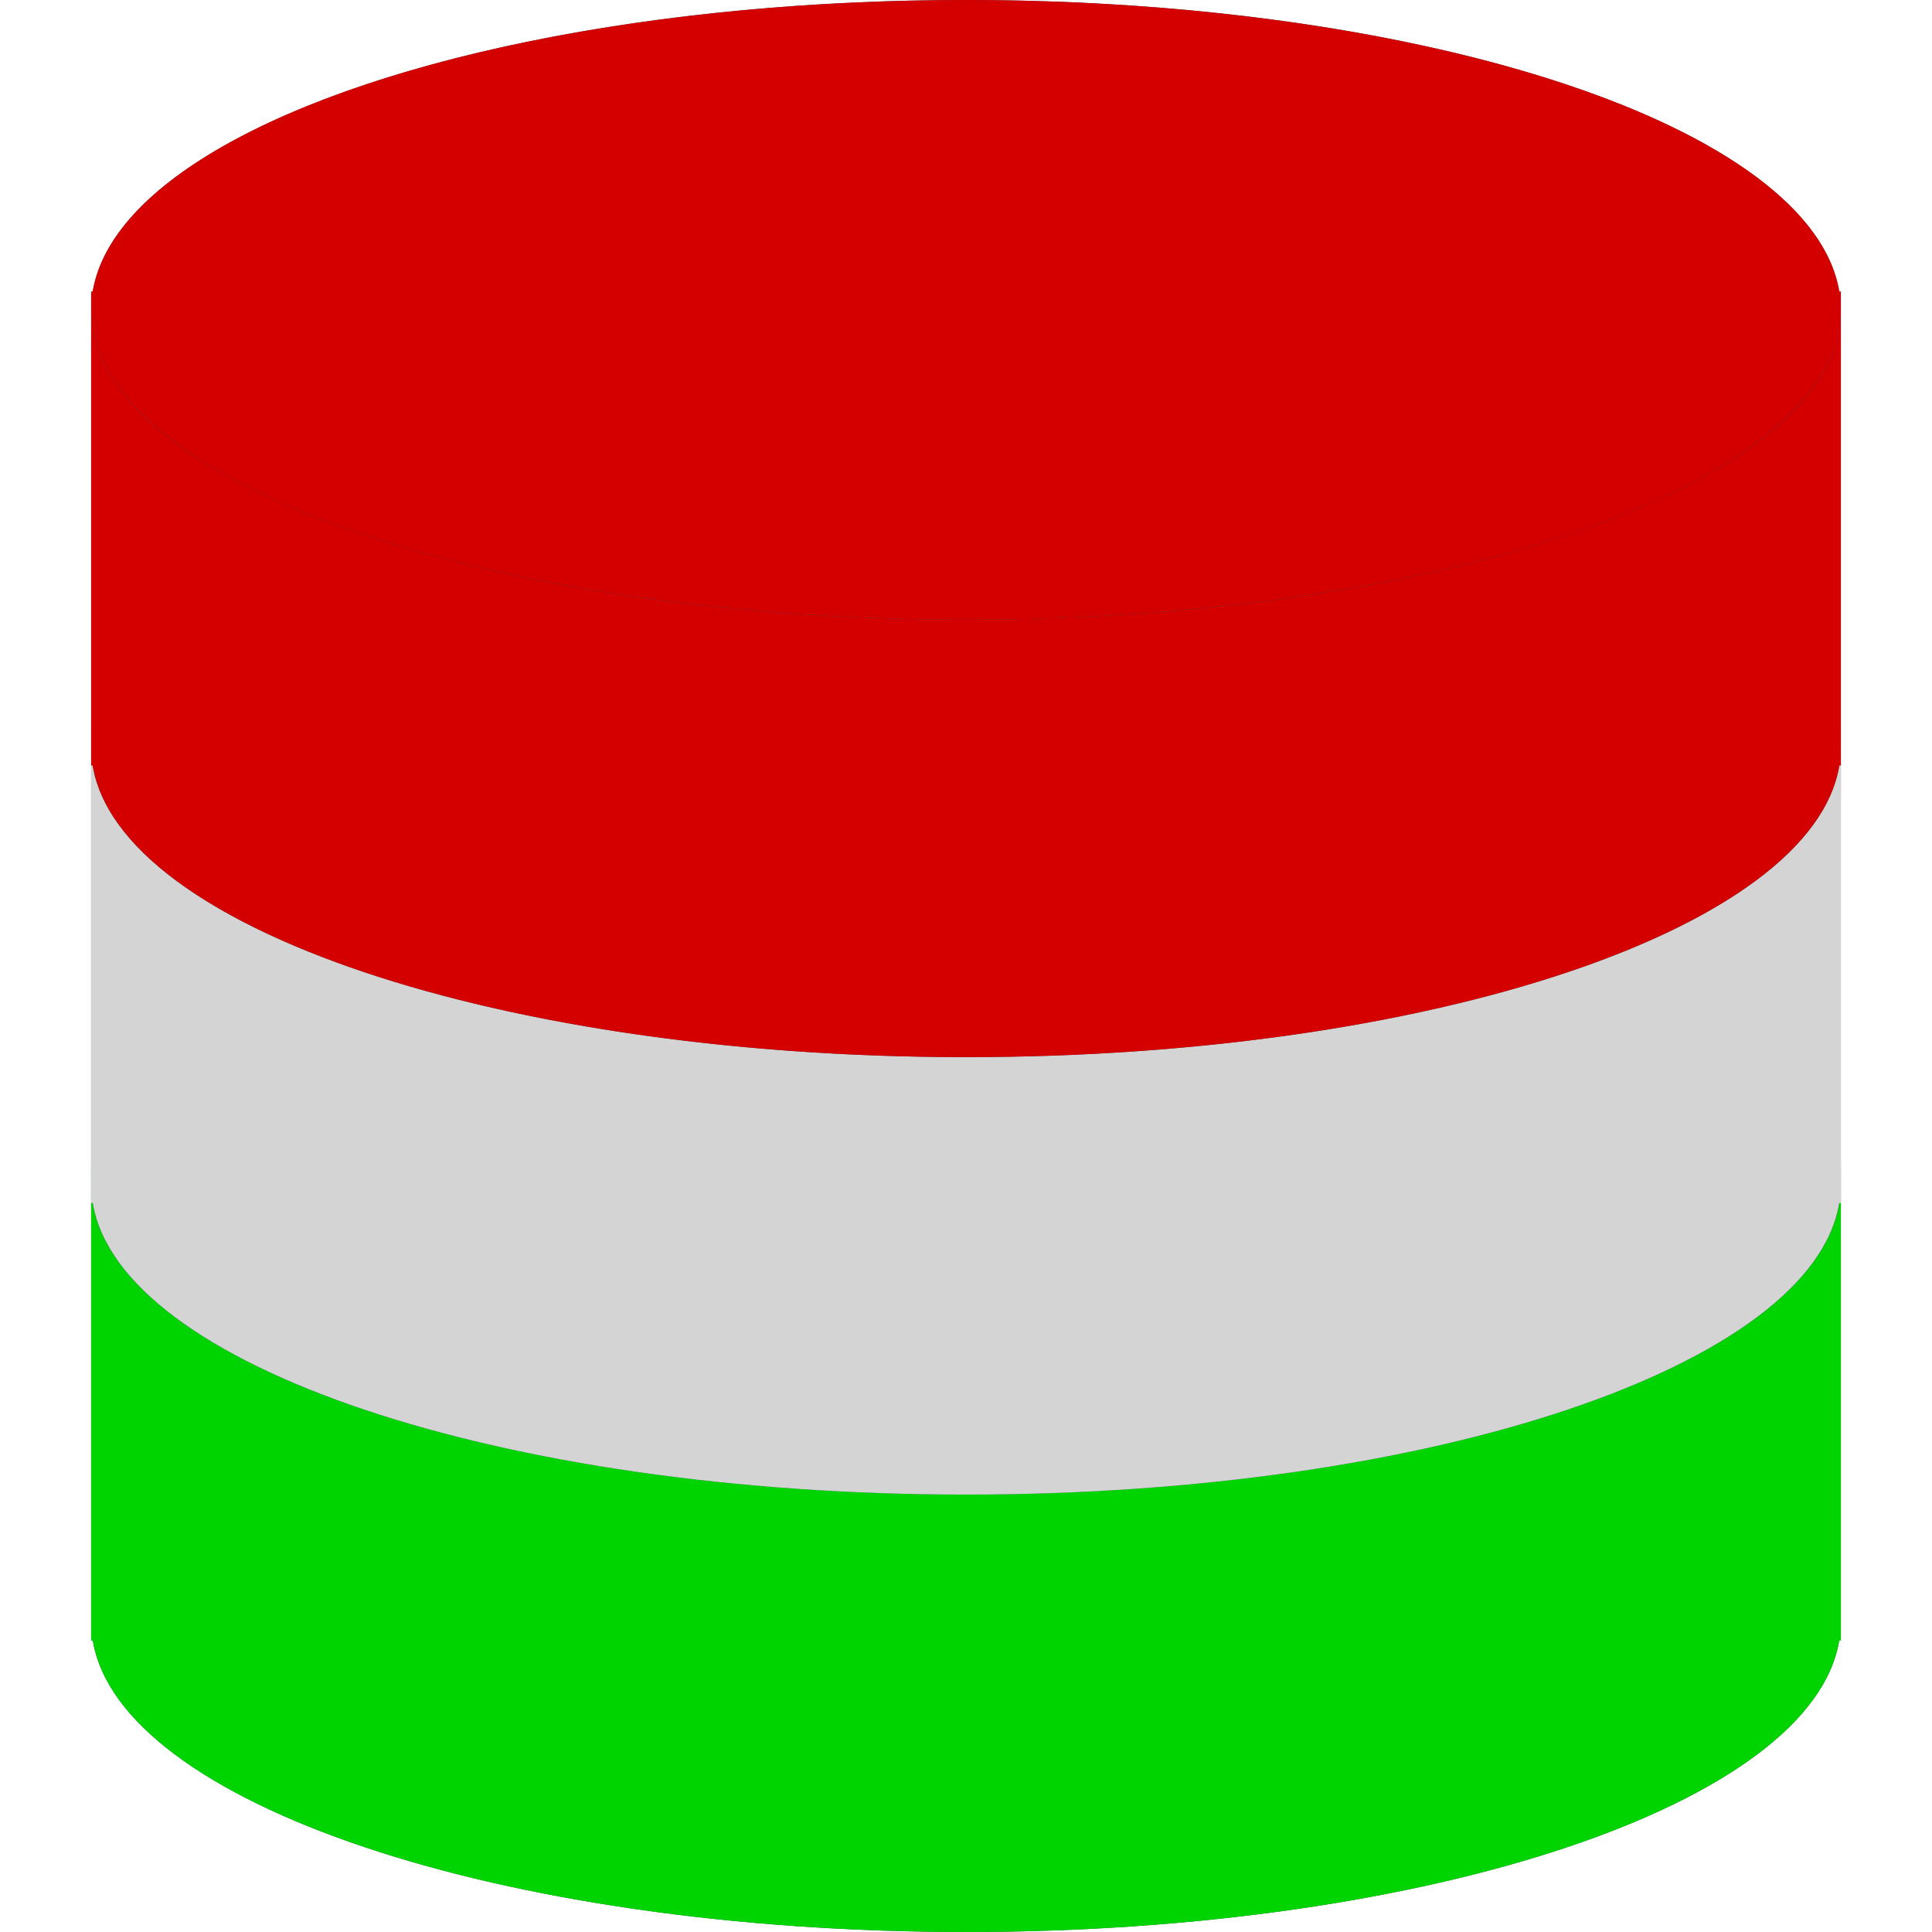
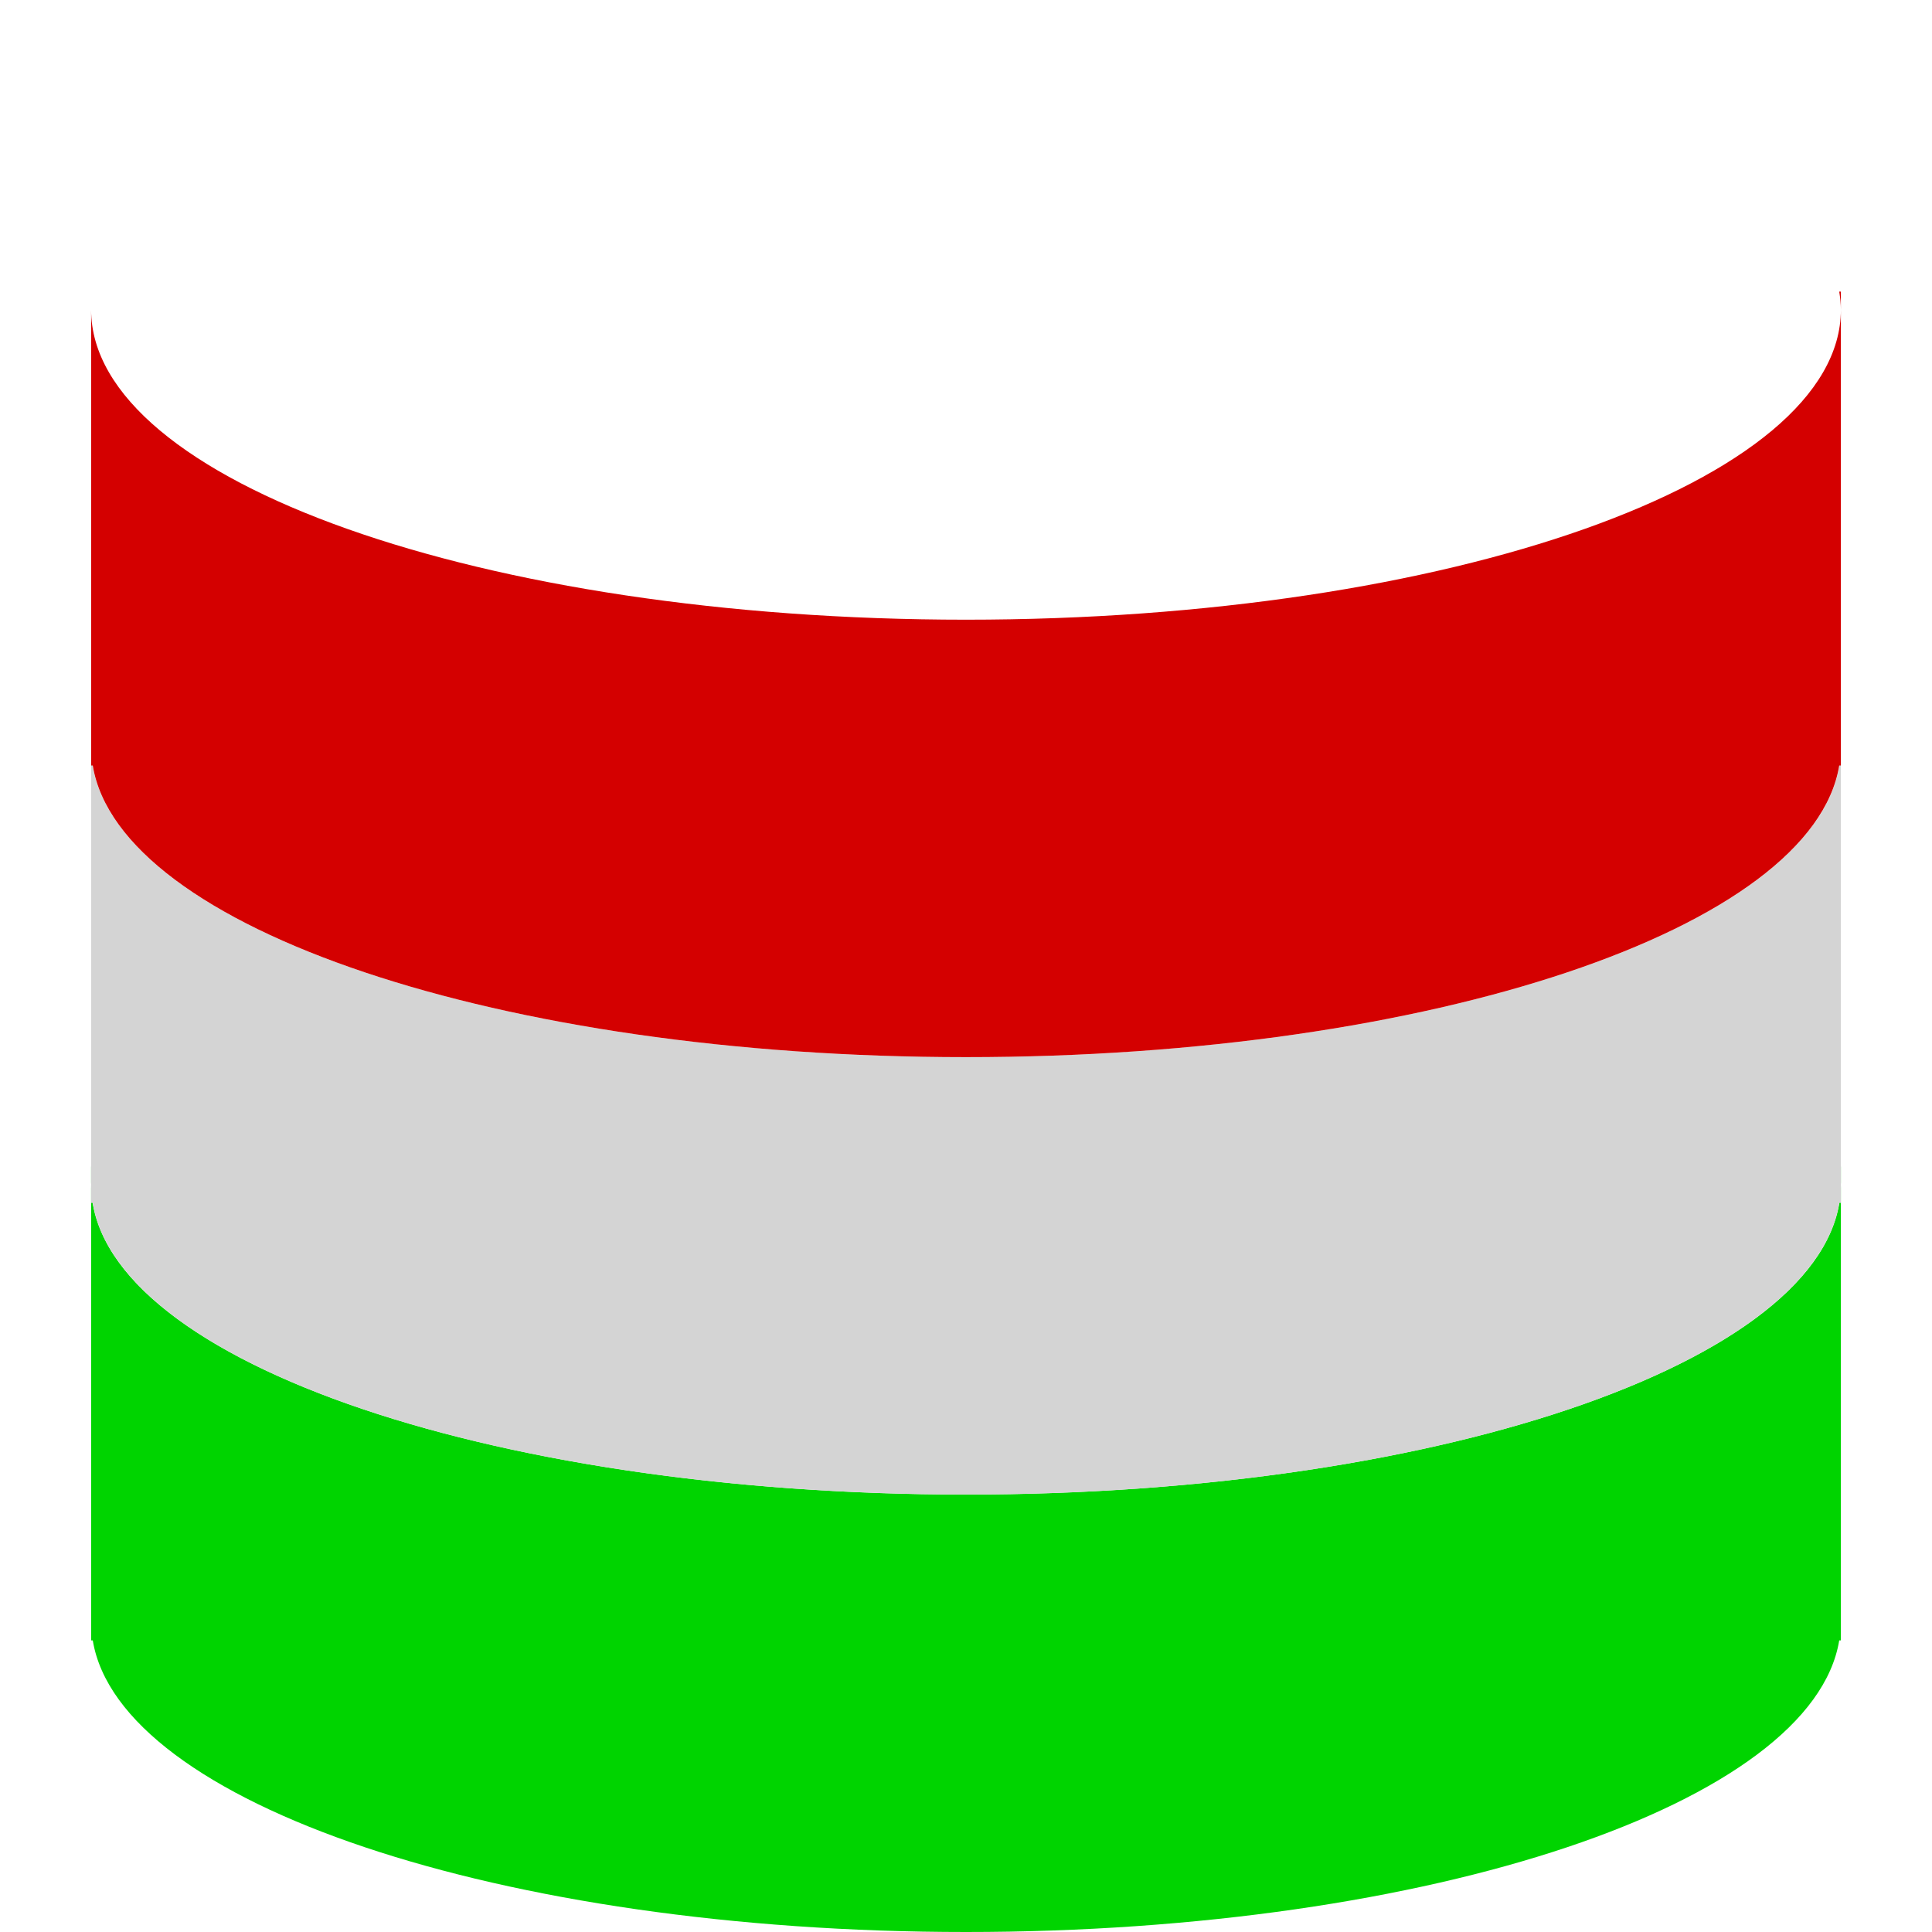
<svg xmlns="http://www.w3.org/2000/svg" xml:space="preserve" style="enable-background:new 0 0 53 53;" viewBox="0 0 53 53" y="0px" x="0px" id="Capa_1" version="1.1">
  <defs id="defs63" />
-   <path id="path2" d="M50.455,8L50.455,8C49.724,3.538,39.281,0,26.5,0S3.276,3.538,2.545,8l0,0H2.5v0.5V20v0.5V21v11v0.5  V33v12h0.045c0.731,4.461,11.175,8,23.955,8s23.224-3.539,23.955-8H50.5V33v-0.5V32V21v-0.5V20V8.5V8H50.455z" style="fill:#424A60;" />
  <g style="fill:#00d400;fill-opacity:1" id="g10">
    <path id="path4" d="M26.5,41c-13.255,0-24-3.806-24-8.5V45h0.045c0.731,4.461,11.175,8,23.955,8s23.224-3.539,23.955-8   H50.5V32.5C50.5,37.194,39.755,41,26.5,41z" style="fill:#00d400;fill-opacity:1" />
    <path id="path6" d="M2.5,32v0.5c0-0.168,0.018-0.334,0.045-0.5H2.5z" style="fill:#00d400;fill-opacity:1" />
    <path id="path8" d="M50.455,32c0.027,0.166,0.045,0.332,0.045,0.5V32H50.455z" style="fill:#00d400;fill-opacity:1" />
  </g>
  <g style="fill:#d4d4d4;fill-opacity:1" id="g18">
    <path id="path12" d="M26.5,29c-13.255,0-24-3.806-24-8.5V33h0.045c0.731,4.461,11.175,8,23.955,8s23.224-3.539,23.955-8   H50.5V20.5C50.5,25.194,39.755,29,26.5,29z" style="fill:#d4d4d4;fill-opacity:1" />
    <path id="path14" d="M2.5,20v0.5c0-0.168,0.018-0.334,0.045-0.5H2.5z" style="fill:#d4d4d4;fill-opacity:1" />
    <path id="path16" d="M50.455,20c0.027,0.166,0.045,0.332,0.045,0.5V20H50.455z" style="fill:#d4d4d4;fill-opacity:1" />
  </g>
-   <ellipse id="ellipse20" ry="8.5" rx="24" cy="8.5" cx="26.5" style="fill:#d40000" />
  <g style="fill:#d40000" id="g28">
    <path id="path22" d="M26.5,17c-13.255,0-24-3.806-24-8.5V21h0.045c0.731,4.461,11.175,8,23.955,8s23.224-3.539,23.955-8   H50.5V8.5C50.5,13.194,39.755,17,26.5,17z" style="fill:#d40000" />
-     <path id="path24" d="M2.5,8v0.5c0-0.168,0.018-0.334,0.045-0.5H2.5z" style="fill:#d40000" />
    <path id="path26" d="M50.455,8C50.482,8.166,50.5,8.332,50.5,8.5V8H50.455z" style="fill:#d40000" />
  </g>
  <g id="g30">
</g>
  <g id="g32">
</g>
  <g id="g34">
</g>
  <g id="g36">
</g>
  <g id="g38">
</g>
  <g id="g40">
</g>
  <g id="g42">
</g>
  <g id="g44">
</g>
  <g id="g46">
</g>
  <g id="g48">
</g>
  <g id="g50">
</g>
  <g id="g52">
</g>
  <g id="g54">
</g>
  <g id="g56">
</g>
  <g id="g58">
</g>
</svg>